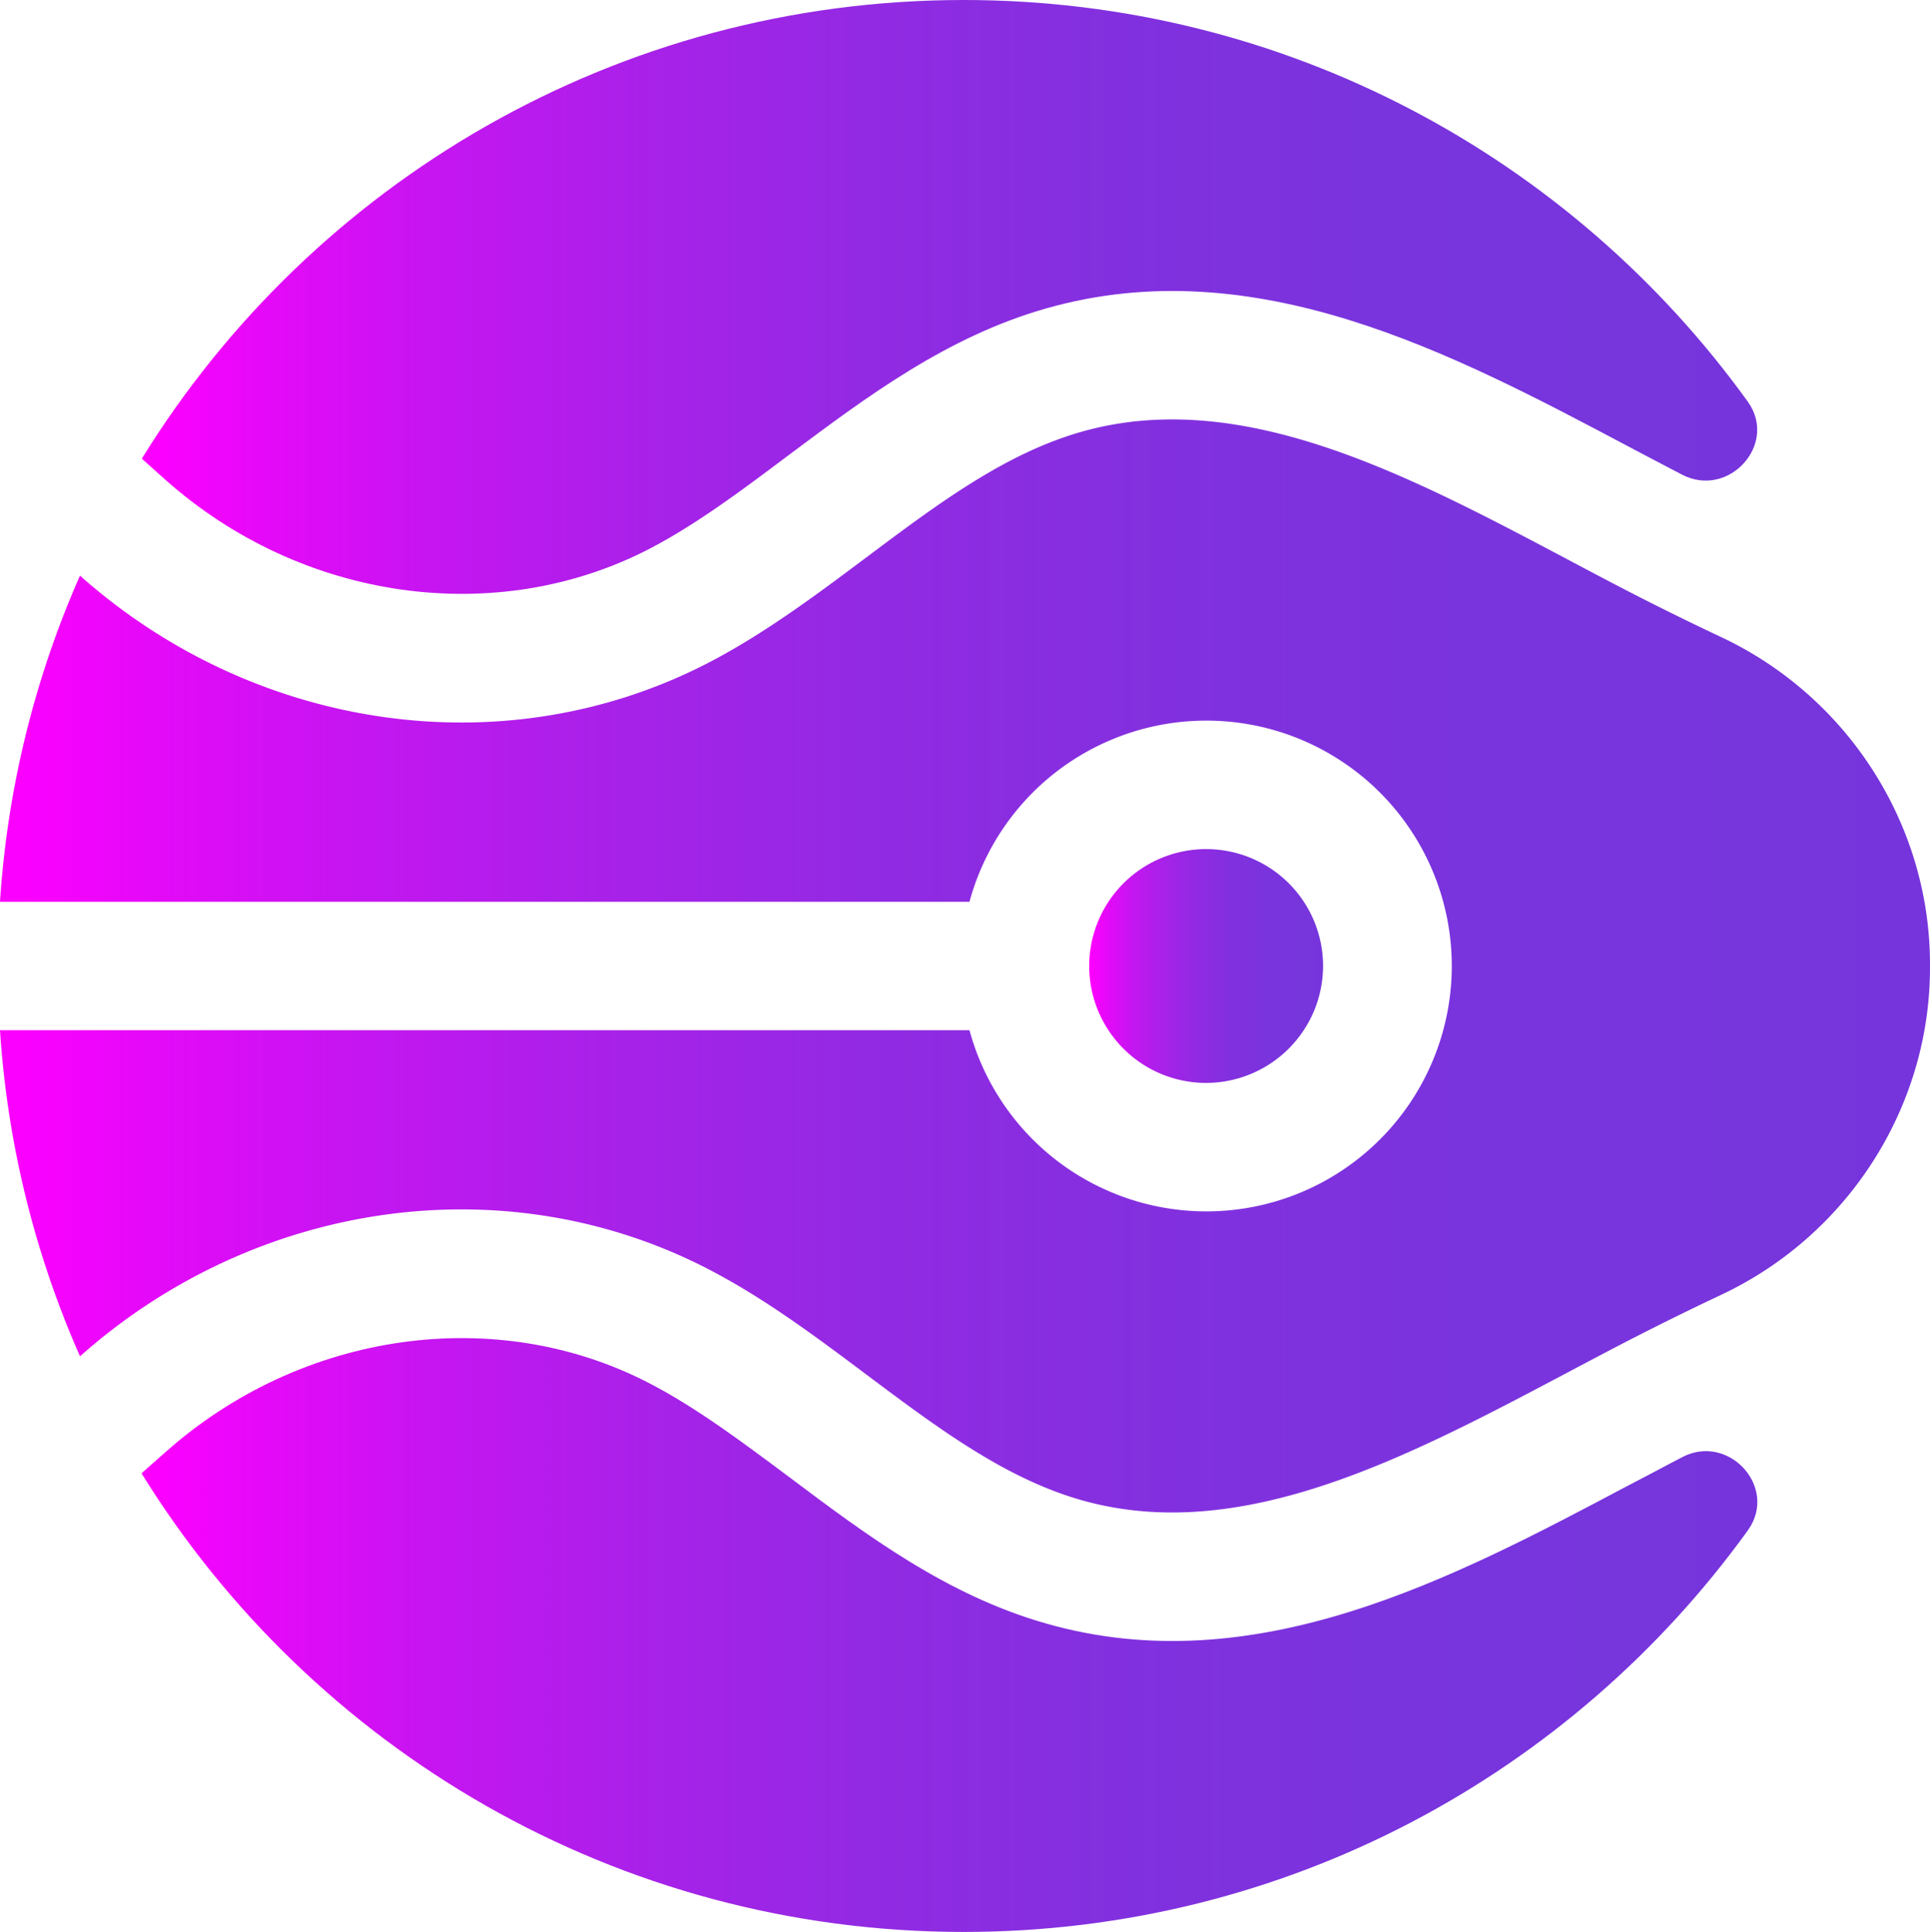
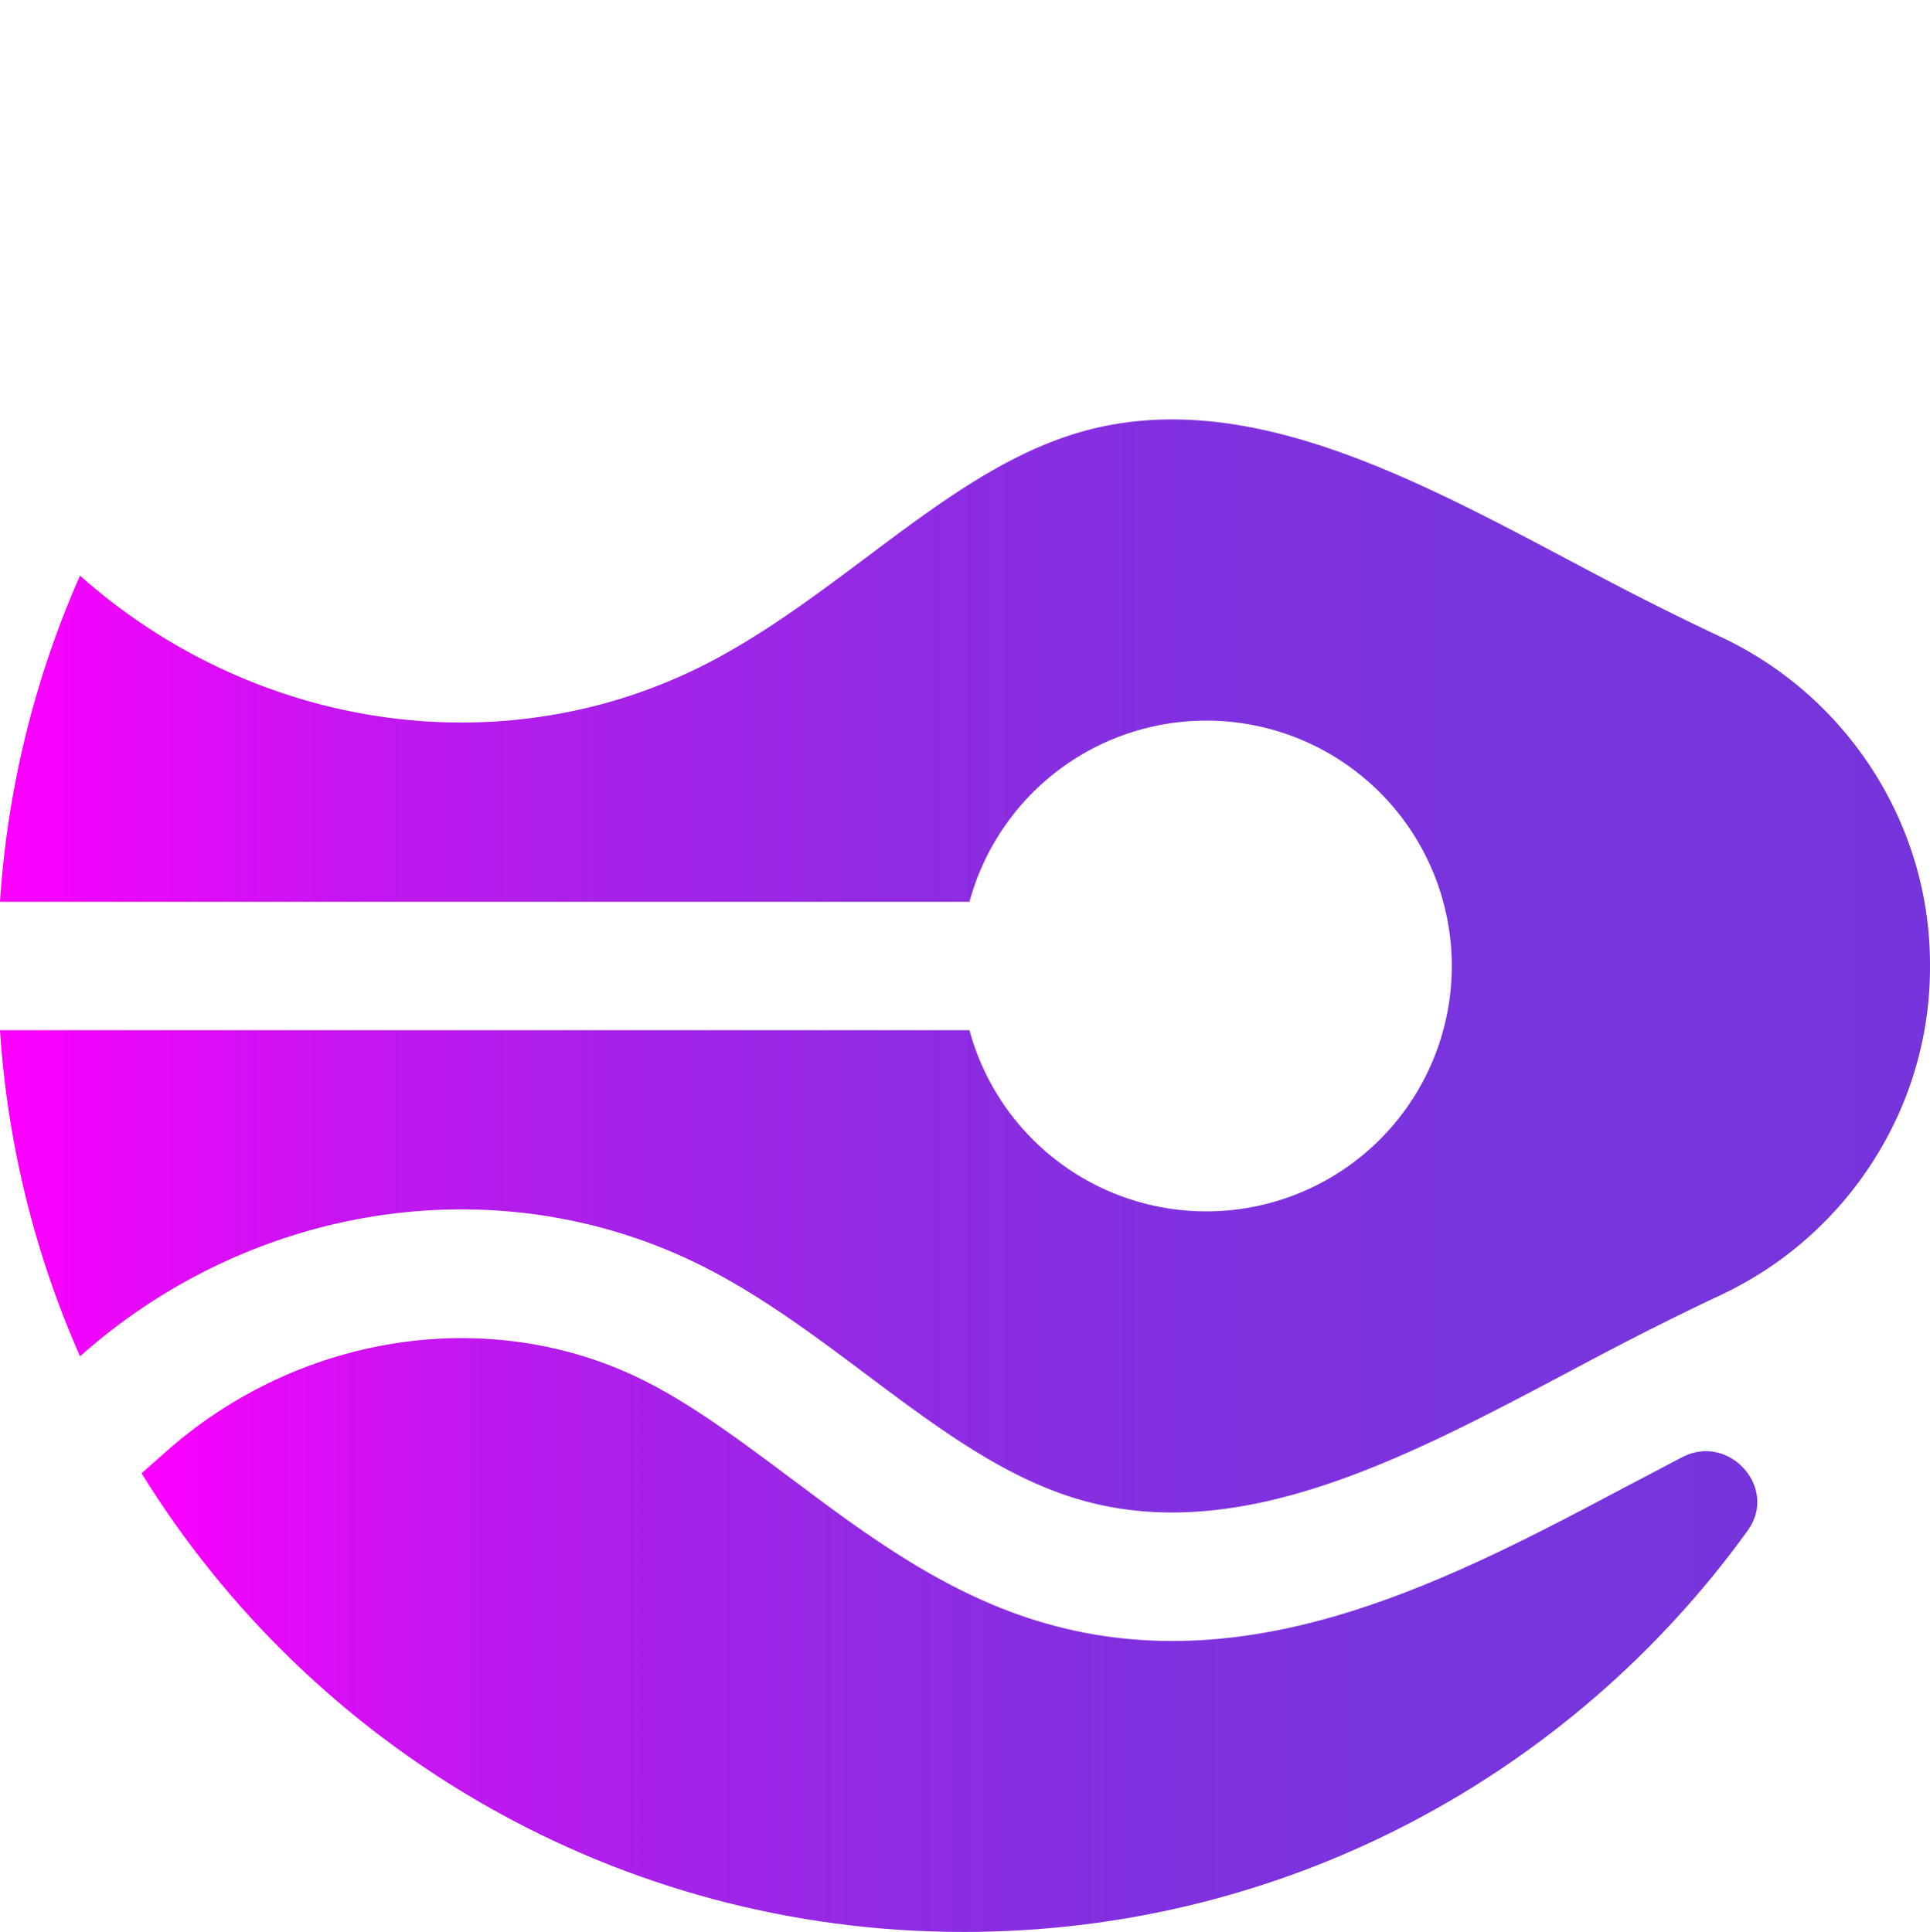
<svg xmlns="http://www.w3.org/2000/svg" xmlns:xlink="http://www.w3.org/1999/xlink" id="Layer_1" data-name="Layer 1" viewBox="0 0 775.78 776.69">
  <defs>
    <style>.cls-1{fill:url(#linear-gradient);}.cls-2{fill:url(#linear-gradient-2);}.cls-3{fill:url(#linear-gradient-3);}.cls-4{fill:url(#linear-gradient-4);}</style>
    <linearGradient id="linear-gradient" x1="56.95" y1="119.37" x2="706.29" y2="119.37" gradientUnits="userSpaceOnUse">
      <stop offset="0.01" stop-color="#fc00ff" />
      <stop offset="0.06" stop-color="#ea07fa" />
      <stop offset="0.18" stop-color="#c615f1" />
      <stop offset="0.31" stop-color="#a921e9" />
      <stop offset="0.45" stop-color="#922ae3" />
      <stop offset="0.6" stop-color="#8230df" />
      <stop offset="0.77" stop-color="#7934dd" />
      <stop offset="1" stop-color="#7635dc" />
    </linearGradient>
    <linearGradient id="linear-gradient-2" x1="56.88" y1="657.33" x2="706.38" y2="657.33" xlink:href="#linear-gradient" />
    <linearGradient id="linear-gradient-3" x1="0" y1="388.35" x2="775.78" y2="388.35" xlink:href="#linear-gradient" />
    <linearGradient id="linear-gradient-4" x1="437.75" y1="388.35" x2="531.82" y2="388.35" xlink:href="#linear-gradient" />
  </defs>
-   <path class="cls-1" d="M66.46,192.87,57,184.39C125.29,73.72,247.75,0,387.38,0c129.69,0,244.48,63.55,315,161.24l.3.42c12,17.07-7.91,38.79-26.44,29.22l-4.68-2.44c-5.68-2.95-11.43-6-17.25-9.07C584.08,142.14,504.53,100.05,420.49,124c-39.89,11.35-72.11,35.53-103.29,58.83-19.1,14.37-37.16,27.87-55.88,37.67C199.53,252.66,121.24,241.6,66.46,192.87Z" />
  <path class="cls-2" d="M387.38,776.69c-139.63,0-262.09-73.72-330.5-184.39l9.58-8.47C121.24,535.1,199.53,524,261.32,556.26c18.72,9.73,37.59,23.88,55.95,37.59,31.11,23.38,63.33,47.48,103.22,58.84,84,24,163.59-18.14,233.78-55.37q8.73-4.53,17.25-9.07c1.58-.83,3.16-1.67,4.76-2.49,18.49-9.6,38.37,12,26.53,29.13l-.4.57C631.86,713.14,517.07,776.69,387.38,776.69Z" />
  <path class="cls-3" d="M775.78,387.3c-.15-56.07-33.19-107.28-83.91-131.16q-22.35-10.51-44.28-22-8.67-4.54-17.46-9.22c-64.61-34.21-131.42-69.59-195.5-51.31-30.73,8.76-57.81,29.05-86.48,50.54-19.95,14.94-40.58,30.39-63,42.09-81.85,42.62-182.57,27.78-253-34.82A386.65,386.65,0,0,0,0,362.55H389.69a98.65,98.65,0,1,1,0,51.61H0A386.7,386.7,0,0,0,32.16,545.27c70.4-62.61,171.12-77.45,253-34.82,22.44,11.69,43.08,27.14,63,42.09,28.67,21.48,55.75,41.77,86.47,50.53,64.08,18.28,130.89-17.1,195.5-51.31q8.77-4.66,17.46-9.22,21.92-11.46,44.27-22c50.73-23.88,83.77-75.09,83.92-131.16V387.3Z" />
-   <path class="cls-4" d="M531.82,388.36a47,47,0,1,0-47,47A47.1,47.1,0,0,0,531.82,388.36Z" />
</svg>